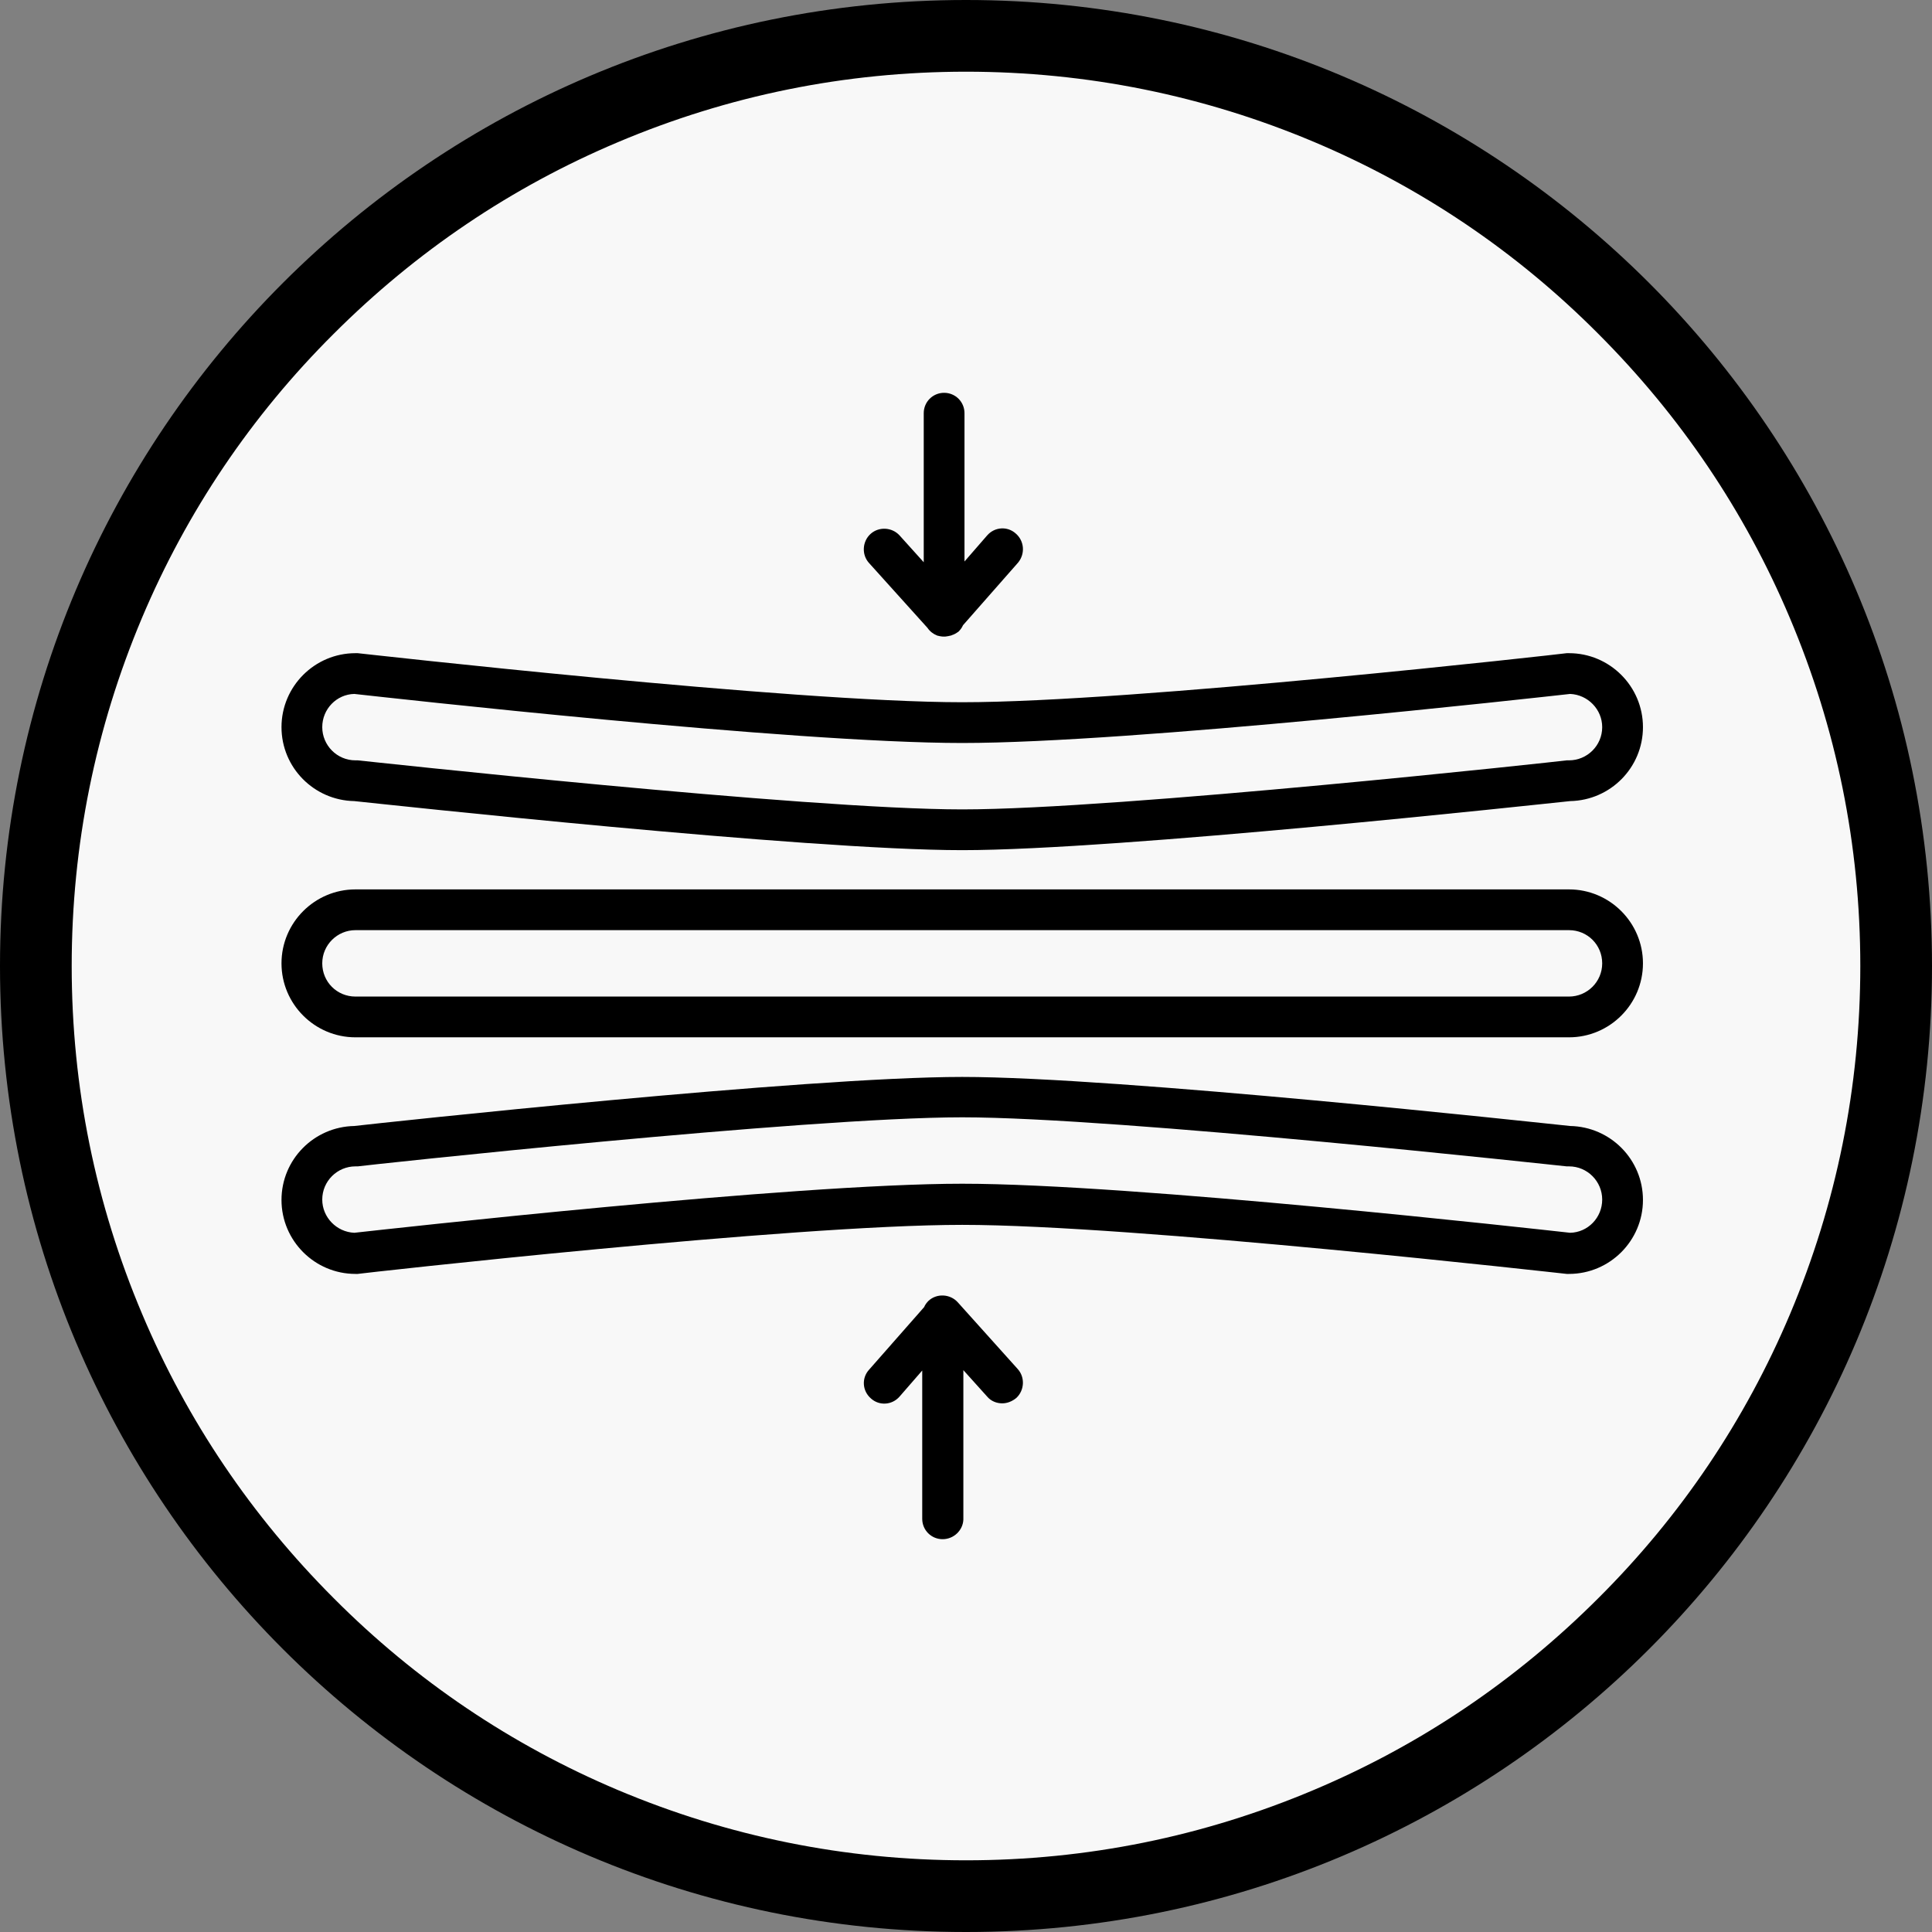
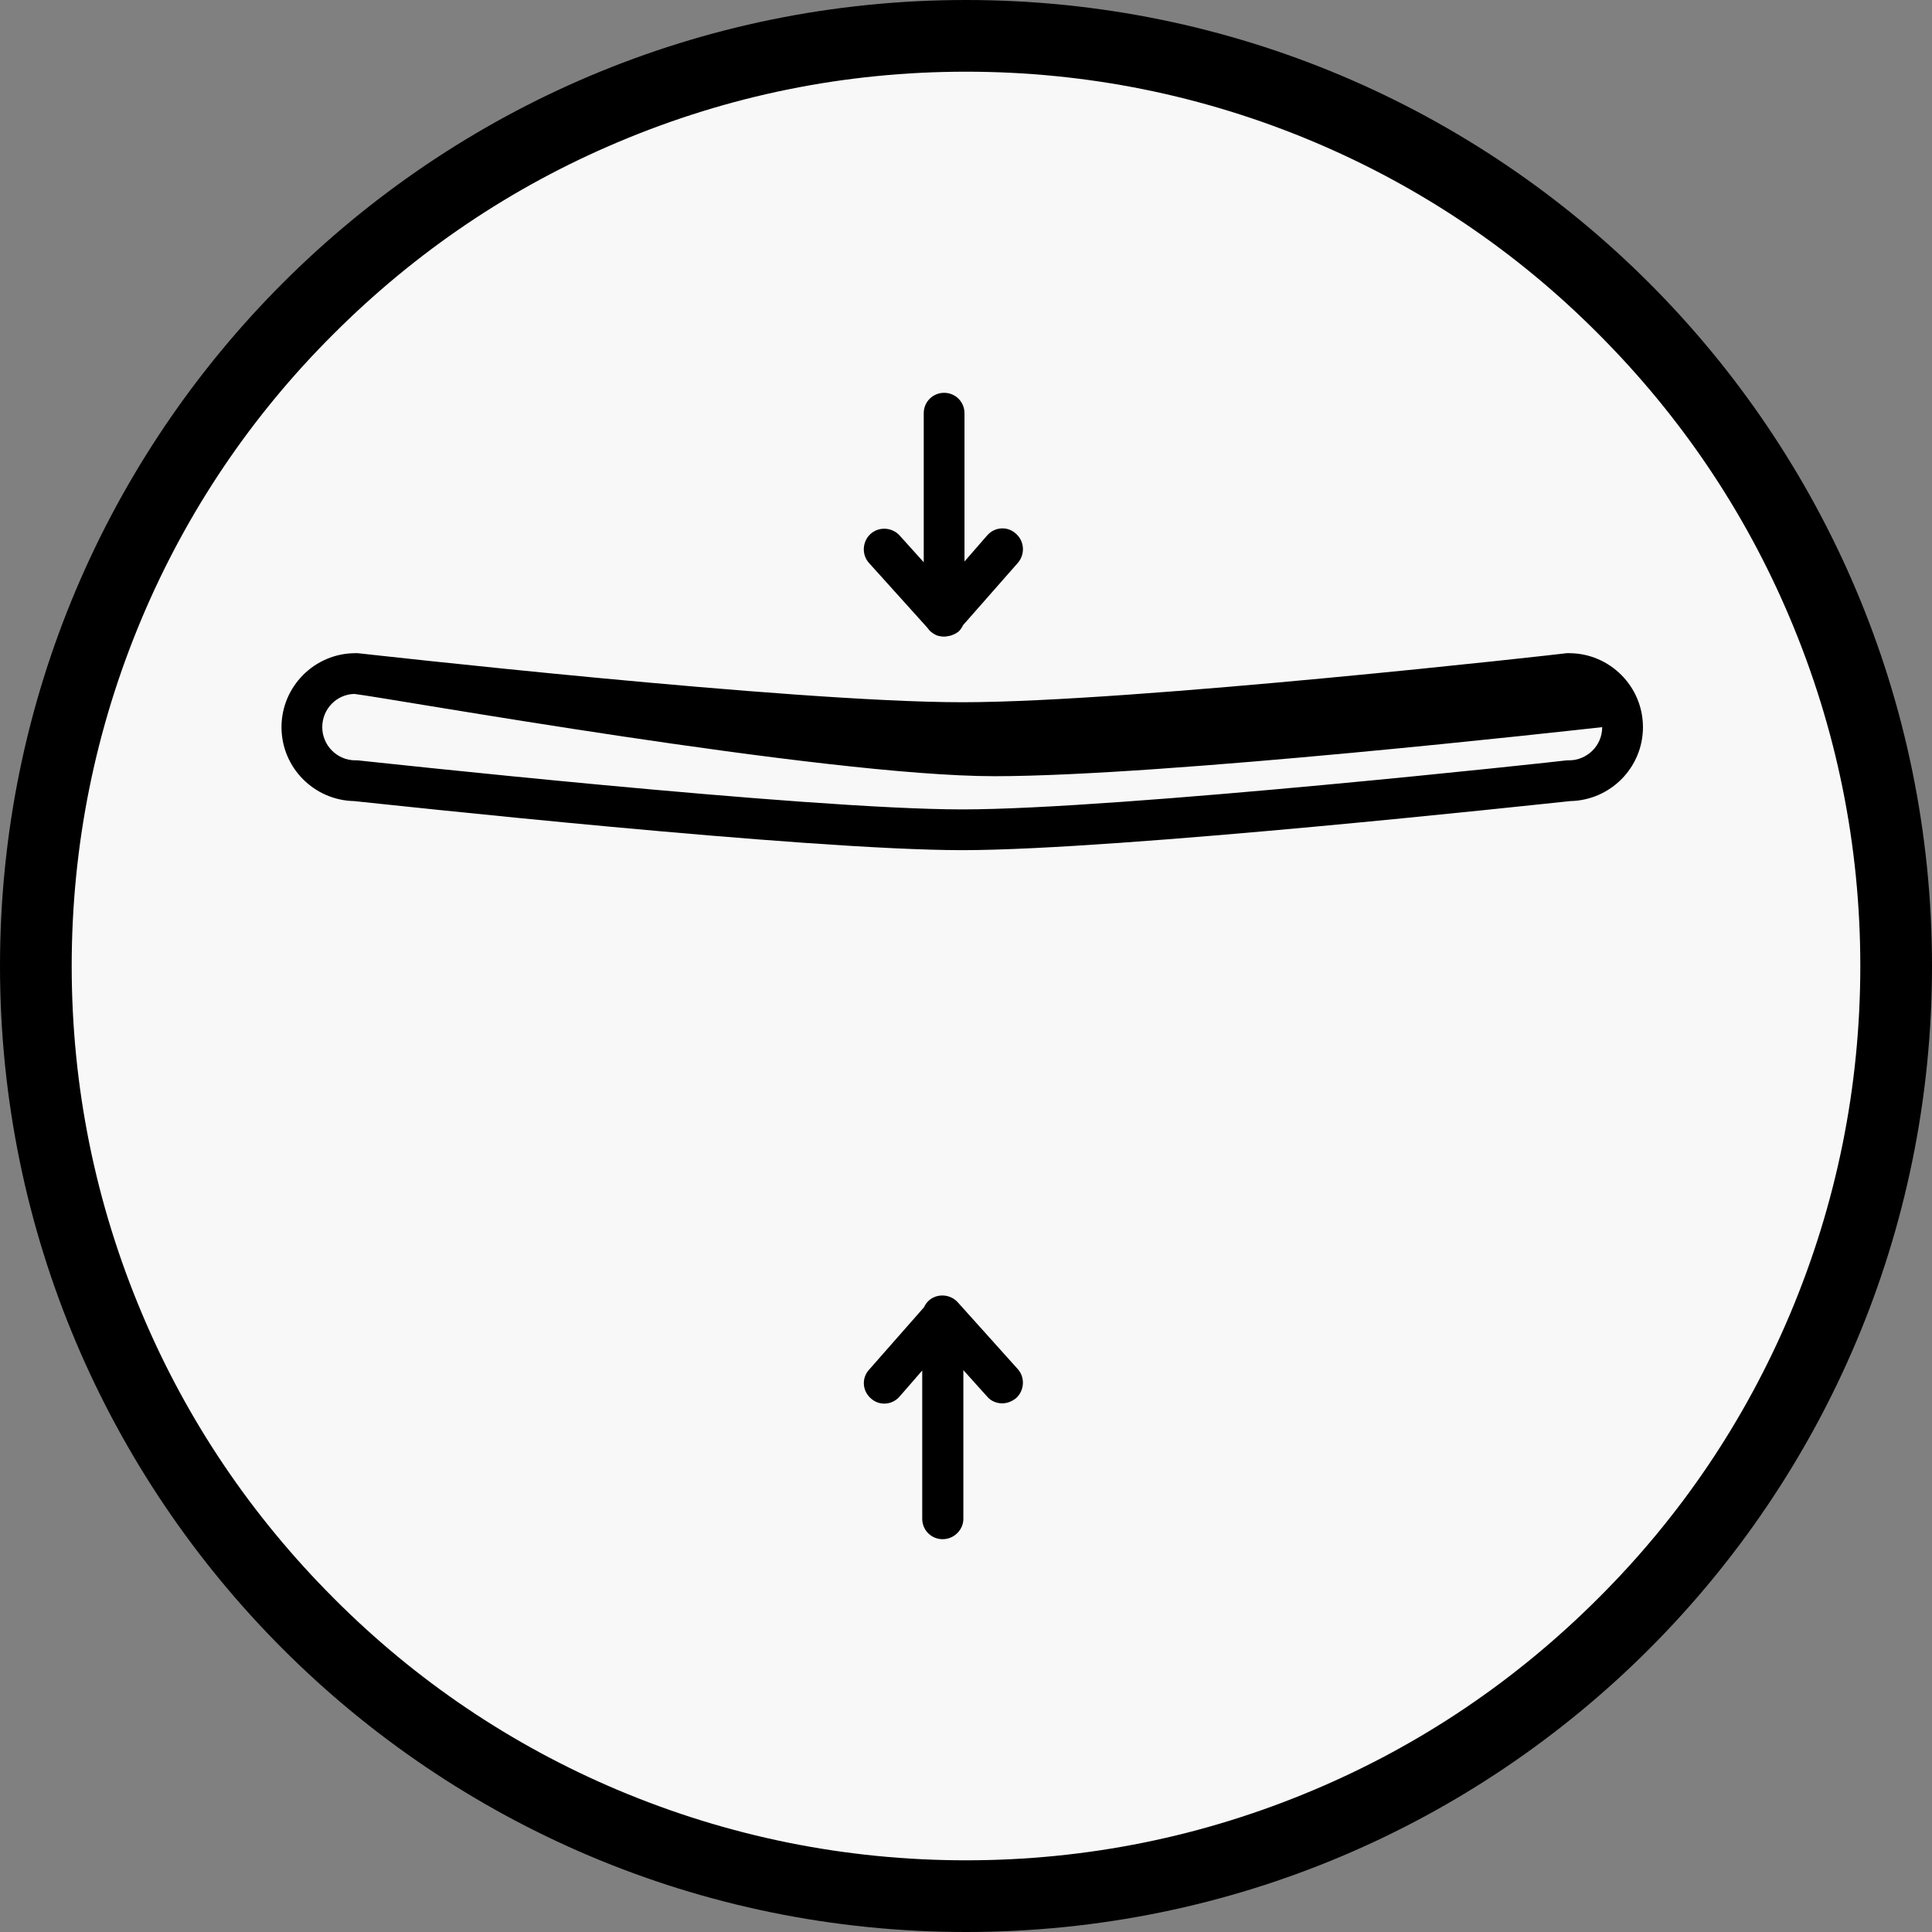
<svg xmlns="http://www.w3.org/2000/svg" version="1.1" id="Warstwa_1" x="0px" y="0px" viewBox="0 0 512 512" style="enable-background:new 0 0 512 512;" xml:space="preserve">
  <rect x="0" y="0" width="512" height="512" fill="#808080" stroke="none" />
  <style type="text/css">
	.st0{fill:#F8F8F8;}
</style>
  <path class="st0" d="M256,494.5c-63.7,0-123.6-24.9-168.7-69.9S17.5,319.7,17.5,256S42.3,132.4,87.3,87.3s105-69.9,168.7-69.9  s123.6,24.9,168.7,69.9s69.9,105,69.9,168.7s-24.9,123.6-69.9,168.7S319.7,494.5,256,494.5z" />
  <g>
    <path d="M256,19c32,0,63,6.3,92.2,18.6c28.2,11.9,53.6,29,75.3,50.8c21.8,21.8,38.9,47.1,50.8,75.3C486.7,193,493,224,493,256   s-6.3,63-18.6,92.2c-11.9,28.2-29,53.6-50.8,75.3c-21.8,21.8-47.1,38.9-75.3,50.8C319,486.7,288,493,256,493s-63-6.3-92.2-18.6   c-28.2-11.9-53.6-29-75.3-50.8c-21.8-21.8-38.9-47.1-50.8-75.3C25.3,319,19,288,19,256s6.3-63,18.6-92.2   c11.9-28.2,29-53.6,50.8-75.3c21.8-21.8,47.1-38.9,75.3-50.8C193,25.3,224,19,256,19 M256,0C114.6,0,0,114.6,0,256   s114.6,256,256,256s256-114.6,256-256S397.4,0,256,0L256,0z" />
  </g>
  <g>
-     <path d="M255,225.3c-41.5,0-153.3-12.2-161.1-13c-10.7-0.2-19.3-8.9-19.3-19.6c0-10.8,8.8-19.6,19.6-19.6c0.2,0,0.4,0,0.6,0   c1.1,0.1,114.9,13,160.2,13s159-12.8,160.2-13c0.2,0,0.4,0,0.6,0c10.8,0,19.6,8.8,19.6,19.6c0,10.7-8.6,19.4-19.3,19.6   C408.3,213.1,296.5,225.3,255,225.3z M93.9,183.9c-4.7,0.1-8.5,4-8.5,8.8s3.9,8.8,8.8,8.8c0.2,0,0.4,0,0.6,0   c1.2,0.1,118.7,13,160.2,13s159-12.8,160.2-13c0.2,0,0.4,0,0.6,0c4.8,0,8.8-3.9,8.8-8.8c0-4.7-3.8-8.6-8.5-8.8   c-8.2,0.9-116,13-161.1,13S102.1,184.8,93.9,183.9z" />
+     <path d="M255,225.3c-41.5,0-153.3-12.2-161.1-13c-10.7-0.2-19.3-8.9-19.3-19.6c0-10.8,8.8-19.6,19.6-19.6c0.2,0,0.4,0,0.6,0   c1.1,0.1,114.9,13,160.2,13s159-12.8,160.2-13c0.2,0,0.4,0,0.6,0c10.8,0,19.6,8.8,19.6,19.6c0,10.7-8.6,19.4-19.3,19.6   C408.3,213.1,296.5,225.3,255,225.3z M93.9,183.9c-4.7,0.1-8.5,4-8.5,8.8s3.9,8.8,8.8,8.8c0.2,0,0.4,0,0.6,0   c1.2,0.1,118.7,13,160.2,13s159-12.8,160.2-13c0.2,0,0.4,0,0.6,0c4.8,0,8.8-3.9,8.8-8.8c-8.2,0.9-116,13-161.1,13S102.1,184.8,93.9,183.9z" />
  </g>
  <g>
-     <path d="M415.8,337.6c-0.2,0-0.4,0-0.6,0c-1.1-0.1-114.9-13-160.2-13s-159,12.8-160.2,13c-0.2,0-0.4,0-0.6,0   c-10.8,0-19.6-8.8-19.6-19.6c0-10.7,8.6-19.4,19.3-19.6c7.8-0.9,119.6-13,161.1-13s153.3,12.2,161.1,13   c10.7,0.2,19.3,8.9,19.3,19.6C435.4,328.8,426.6,337.6,415.8,337.6z M255,313.7c45.1,0,152.9,12.1,161.1,13c4.7-0.1,8.5-4,8.5-8.8   s-3.9-8.8-8.8-8.8c-0.2,0-0.4,0-0.6,0c-1.2-0.1-118.7-13-160.2-13s-159,12.8-160.2,13c-0.2,0-0.4,0-0.6,0c-4.8,0-8.8,3.9-8.8,8.8   c0,4.7,3.8,8.6,8.5,8.8C102.1,325.8,209.9,313.7,255,313.7z" />
-   </g>
+     </g>
  <g>
-     <path d="M415.8,274.9H94.2c-10.8,0-19.6-8.8-19.6-19.6c0-10.8,8.8-19.6,19.6-19.6h321.6c10.8,0,19.6,8.8,19.6,19.6   C435.4,266.1,426.6,274.9,415.8,274.9z M94.2,246.5c-4.8,0-8.8,3.9-8.8,8.8s3.9,8.8,8.8,8.8h321.6c4.8,0,8.8-3.9,8.8-8.8   s-3.9-8.8-8.8-8.8H94.2z" />
-   </g>
+     </g>
  <path d="M269.7,362.8l-15.9-17.7c-2-2.2-5.5-2.4-7.7-0.4c-0.5,0.5-0.9,1-1.2,1.7L230.3,363c-2,2.2-1.8,5.6,0.5,7.6  c2.2,2,5.6,1.8,7.6-0.5l6-6.9v39.3c0,3,2.4,5.4,5.4,5.4s5.4-2.4,5.5-5.2v-39.6l6.3,7c1,1.2,2.5,1.8,4,1.8c1.3,0,2.6-0.5,3.7-1.4  C271.5,368.5,271.7,365,269.7,362.8z" />
  <path d="M269.2,141.4c-2.2-2-5.6-1.8-7.6,0.5l-6,6.9v-39.3c0-3-2.4-5.4-5.4-5.4s-5.4,2.4-5.4,5.4V149l-6.4-7.1  c-2-2.2-5.5-2.4-7.7-0.4s-2.4,5.5-0.4,7.7l15.5,17.2c0.6,0.9,1.5,1.6,2.5,2c0.2,0.1,0.5,0.1,0.8,0.2l0,0c0.4,0.1,0.8,0.1,1.1,0.1  s0.6,0,0.9-0.1c0,0,0,0,0.1,0c0.3-0.1,0.6-0.1,0.9-0.2c0.1,0,0.1-0.1,0.2-0.1c0.1,0,0.2-0.1,0.3-0.1c0.5-0.2,1-0.5,1.4-0.8  c0.5-0.5,0.9-1,1.2-1.7l14.6-16.6C271.7,146.8,271.5,143.4,269.2,141.4z" />
  <g id="Warstwa_2_00000045611259631560449850000014385765110898569862_">
</g>
</svg>